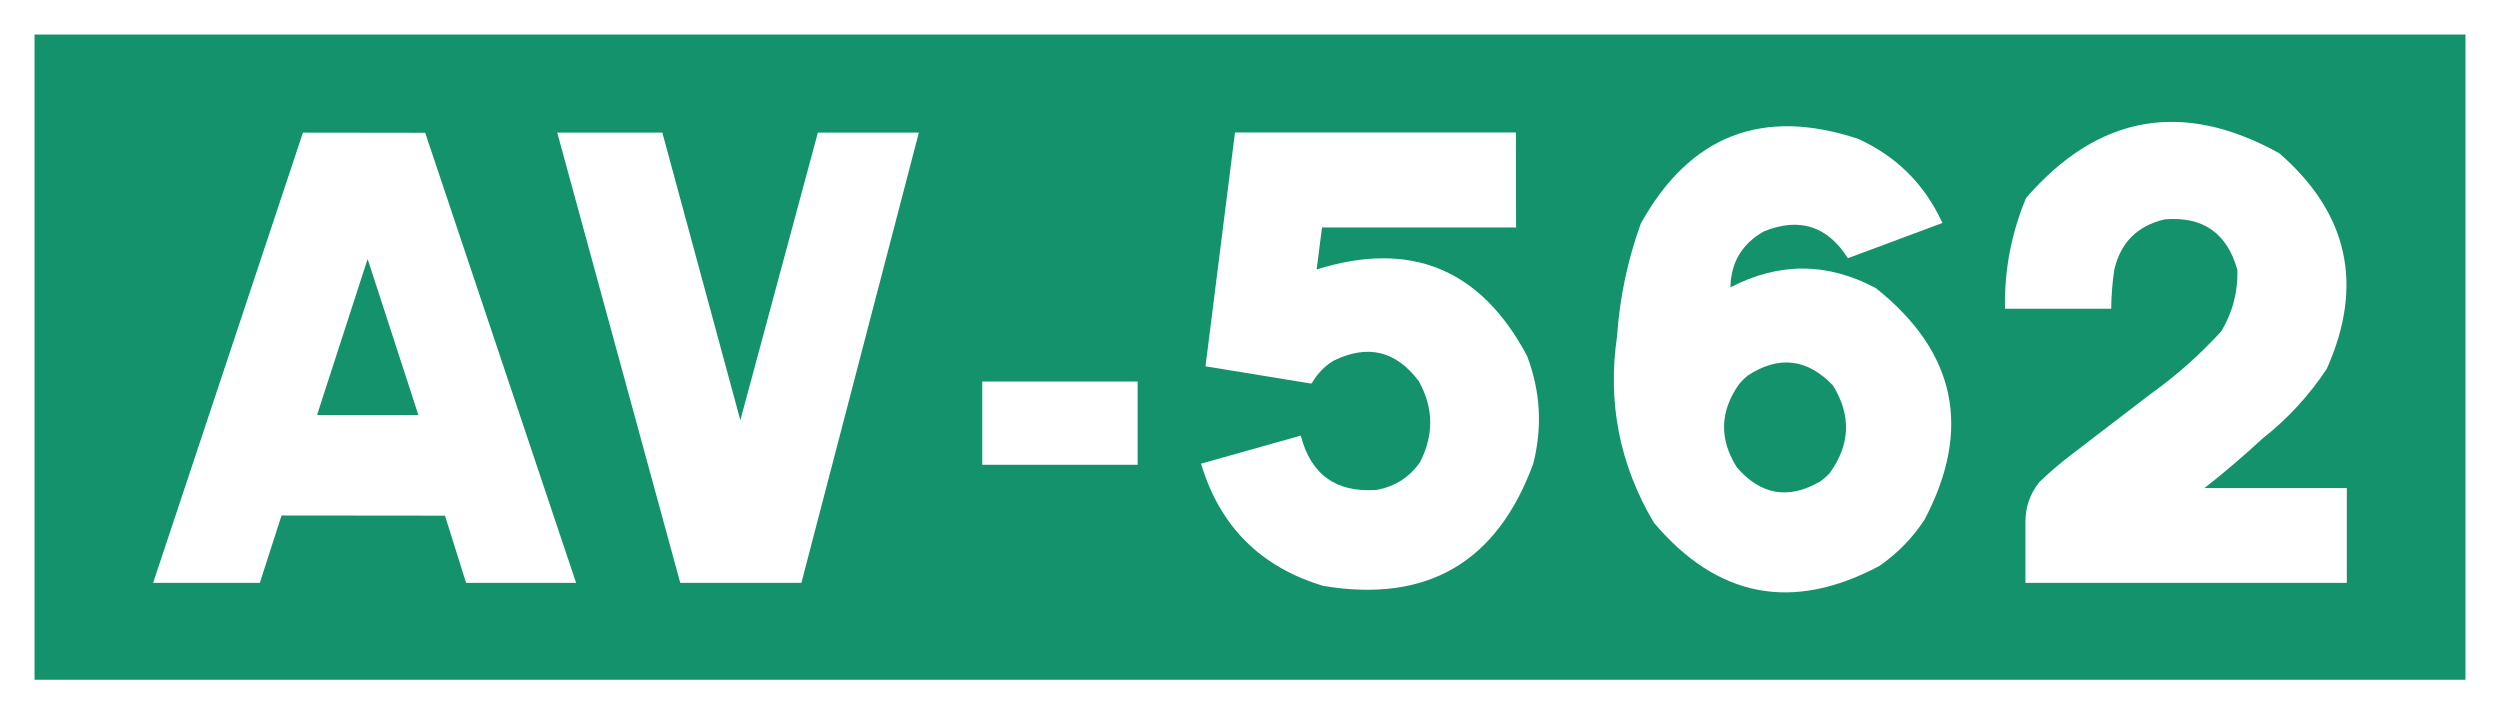
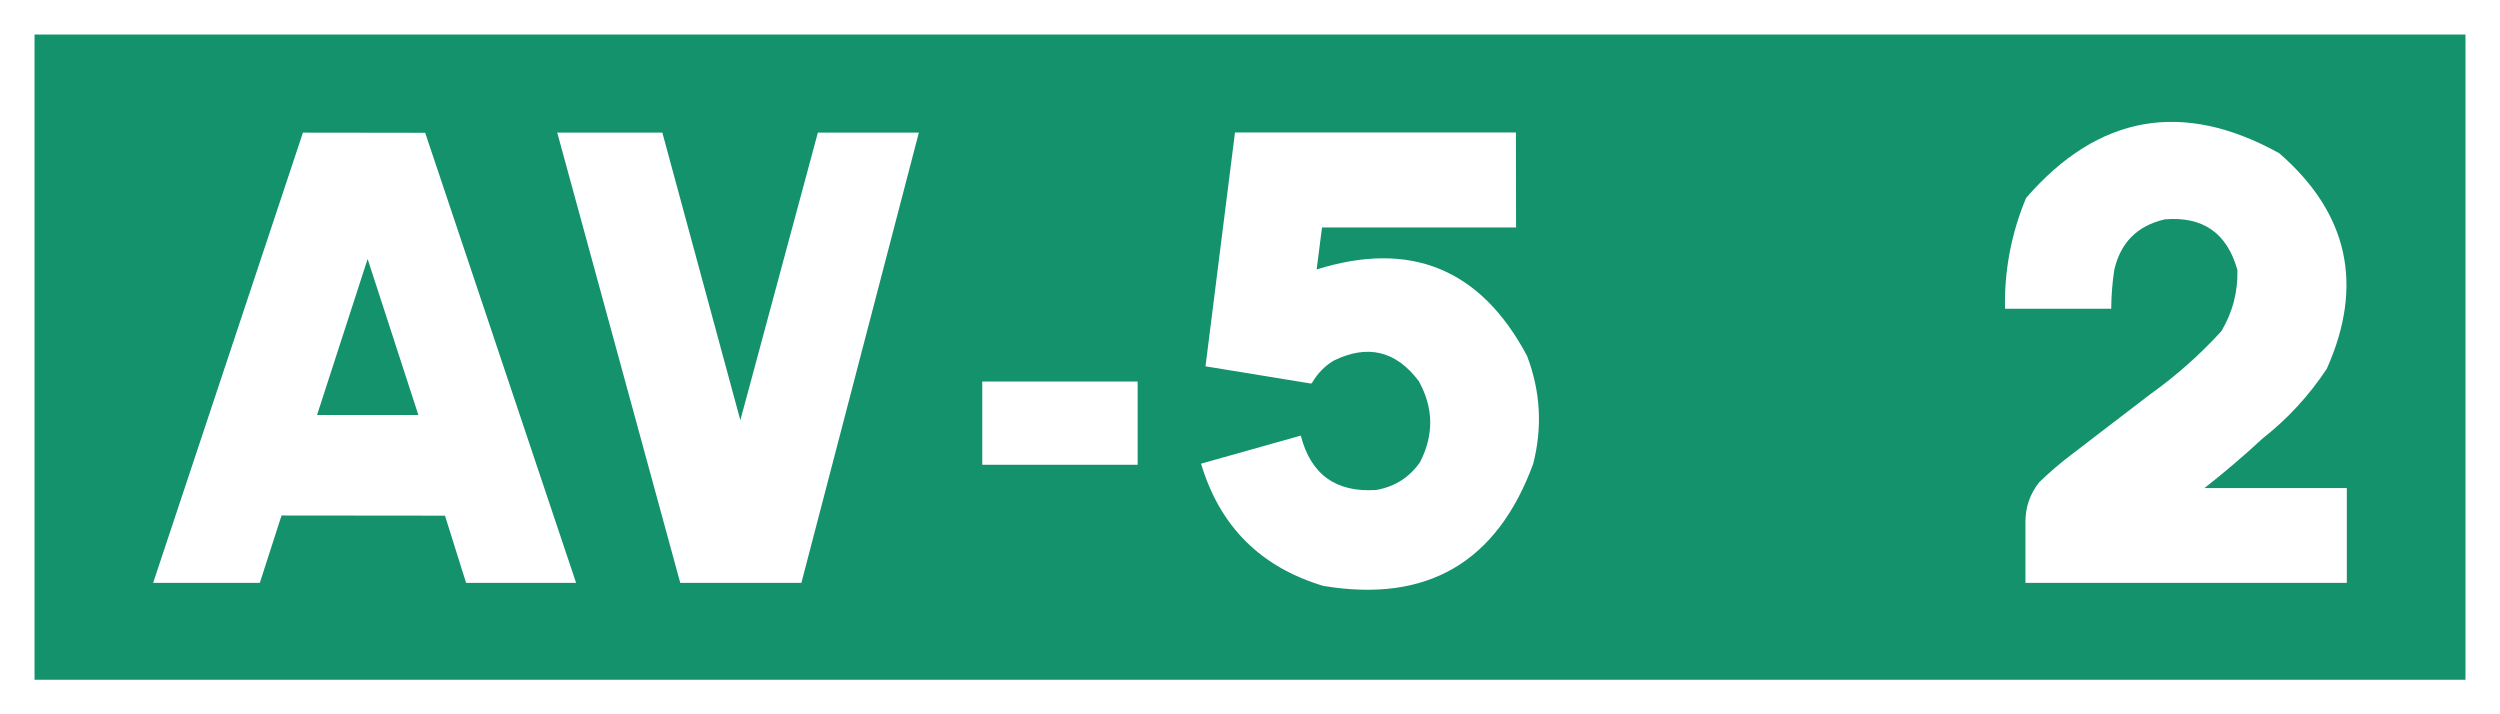
<svg xmlns="http://www.w3.org/2000/svg" xmlns:ns1="http://sodipodi.sourceforge.net/DTD/sodipodi-0.dtd" xmlns:ns2="http://www.inkscape.org/namespaces/inkscape" width="1400" height="400" viewBox="0 0 370.417 105.833" version="1.1" id="svg4697" ns1:docname="ESP_AV-562.svg" ns2:version="1.1.2 (b8e25be833, 2022-02-05)">
  <rect x="0" y="0" width="370.417" height="105.833" fill="#333333" stroke="none" />
  <ns1:namedview id="namedview13" pagecolor="#ffffff" bordercolor="#666666" borderopacity="1.0" ns2:pageshadow="2" ns2:pageopacity="0.0" ns2:pagecheckerboard="0" showgrid="false" ns2:zoom="0.53457268" ns2:cx="730.49001" ns2:cy="9.3532651" ns2:window-width="1920" ns2:window-height="1017" ns2:window-x="-8" ns2:window-y="-8" ns2:window-maximized="1" ns2:current-layer="svg4697" />
  <defs id="defs4691">
    <rect x="99.872" y="75" width="224.888" height="250" id="rect6332" />
  </defs>
  <g id="g2253">
    <path id="rect5242" style="opacity:1;fill:#13926c;stroke:#ffffff;stroke-width:5.115" d="M 2.558,2.558 H 367.859 V 103.276 H 2.558 Z" />
    <g aria-label="AV-562" transform="matrix(2.349,0,0,2.349,-216.607,-178.816)" id="text6330" style="font-size:40px;line-height:1.25;font-family:Ccrige;-inkscape-font-specification:'Ccrige, Normal';white-space:pre;shape-inside:url(#rect6332);fill:#ffffff">
      <path d="m 101.871,112.89 h 6.73 l 1.37,-4.25 10.31,0.01 1.33,4.24 h 6.94 l -9.52,-28.39 -7.71,-0.01 z m 10.34,-10.59 3.19,-9.84 3.2,9.84 z" id="path2195" />
      <path d="m 135.121,112.89 h 7.64 l 7.41,-28.4 h -6.37 l -4.89,18.14 -4.92,-18.14 h -6.63 z" id="path2197" />
-       <path d="m 154.171,105.44 h 9.8 v -5.25 h -9.8 z" id="path2199" />
+       <path d="m 154.171,105.44 h 9.8 v -5.25 h -9.8 " id="path2199" />
      <path d="m 167.971,105.37 q 1.77,5.93 7.71,7.71 9.81,1.64 13.24,-7.7 0.88,-3.44 -0.37,-6.76 -0.01,-0.03 -0.03,-0.07 -4.38,-8.21 -13.26,-5.43 l 0.34,-2.65 h 12.24 l -0.01,-5.99 h -17.72 l -1.86,14.75 6.67,1.09 0.07,-0.08 q 0.5,-0.85 1.33,-1.36 3.22,-1.59 5.38,1.28 1.41,2.53 0.08,5.12 -1.02,1.45 -2.77,1.75 -3.8,0.25 -4.75,-3.43 z" id="path2201" />
-       <path d="m 195.711,90.22 q -1.25,3.45 -1.5,7.11 -0.92,6.29 2.32,11.76 6.01,7.11 14.23,2.73 1.7,-1.18 2.84,-2.91 4.52,-8.56 -3.05,-14.6 l -0.03,-0.02 q -4.57,-2.43 -9.16,-0.04 0.05,-2.38 2.13,-3.54 3.35,-1.34 5.28,1.7 l 5.96,-2.22 -0.02,-0.05 q -1.67,-3.61 -5.3,-5.26 -9.06,-3 -13.7,5.34 z m 12.12,10.22 q 1.75,2.84 -0.22,5.54 -0.26,0.28 -0.58,0.51 -2.99,1.74 -5.26,-0.88 -1.69,-2.68 0.14,-5.26 0.25,-0.3 0.56,-0.55 2.94,-1.9 5.36,0.64 z" id="path2203" />
      <path d="m 219.971,112.89 h 20.27 v -5.98 h -8.98 q 1.9,-1.49 3.67,-3.13 2.38,-1.87 4.05,-4.4 3.53,-7.91 -3,-13.59 -9.13,-5.06 -15.97,2.82 -1.4,3.35 -1.33,6.99 h 6.7 q 0.01,-1.23 0.19,-2.44 0.59,-2.6 3.19,-3.2 3.61,-0.3 4.58,3.2 0.05,2.07 -1.01,3.85 -2.03,2.23 -4.5,3.99 l -4.96,3.8 q -1.07,0.81 -2.03,1.74 -0.88,1.11 -0.87,2.52 z" id="path2205" />
    </g>
  </g>
</svg>